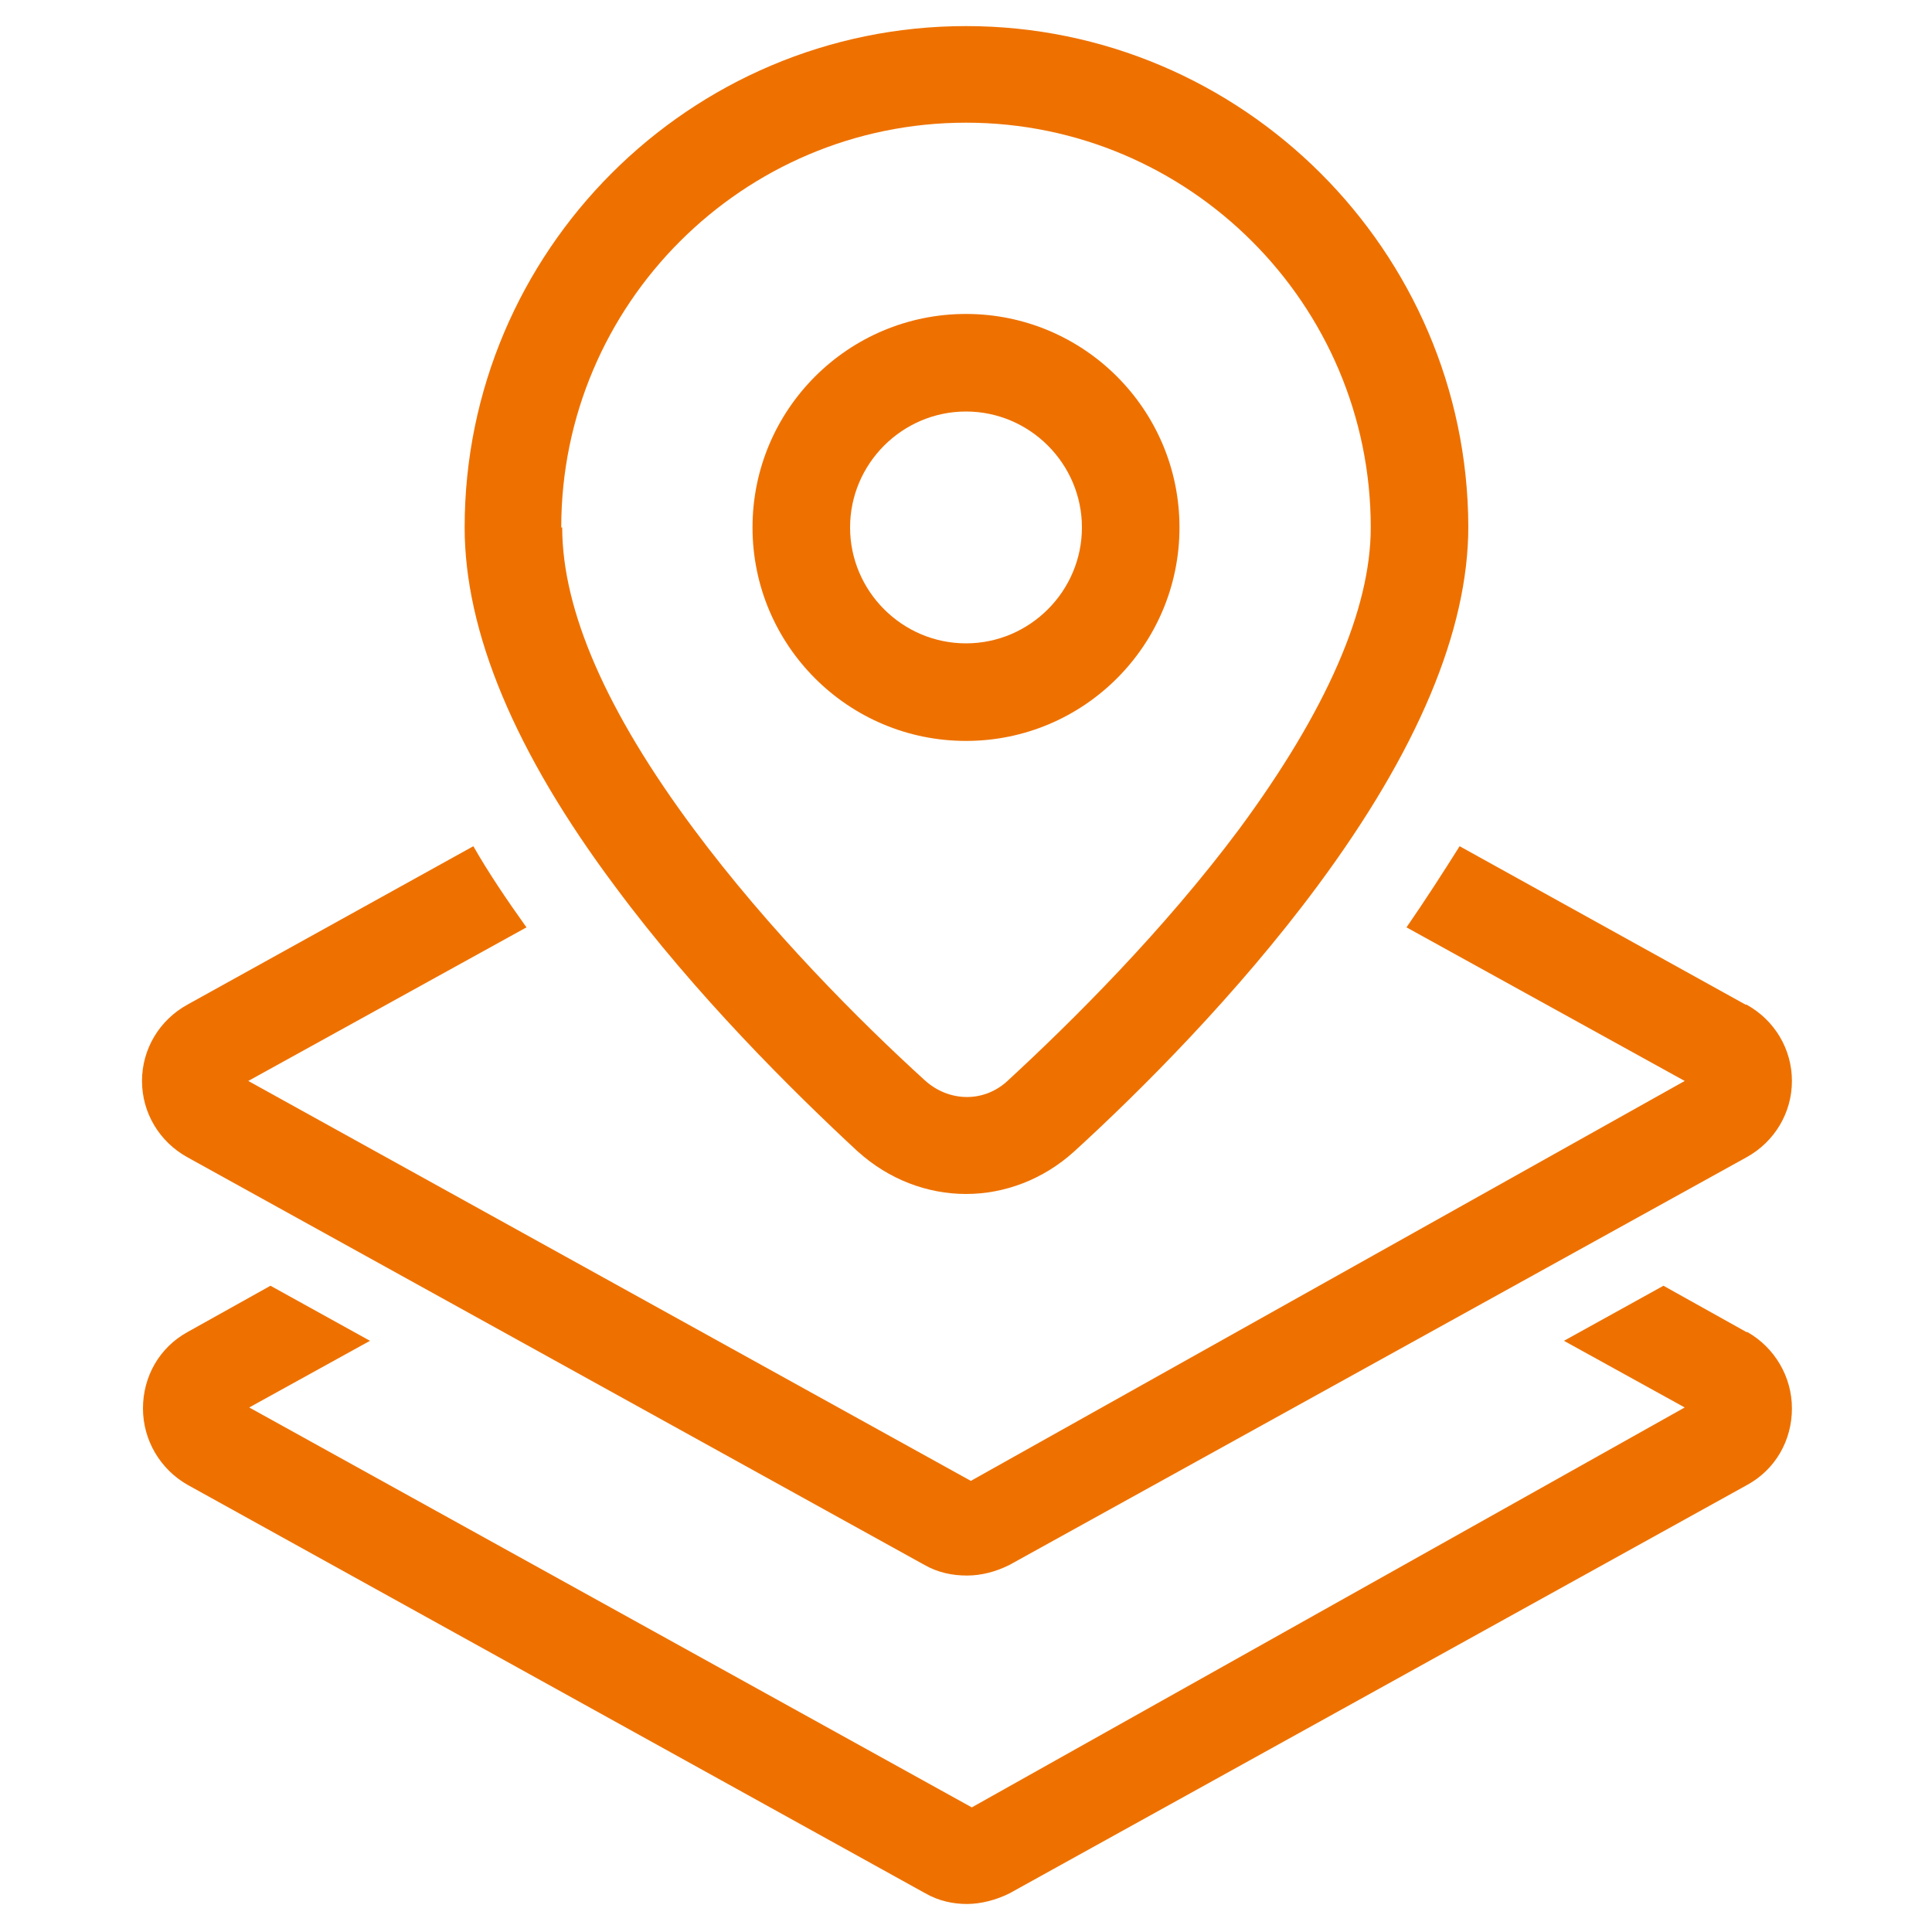
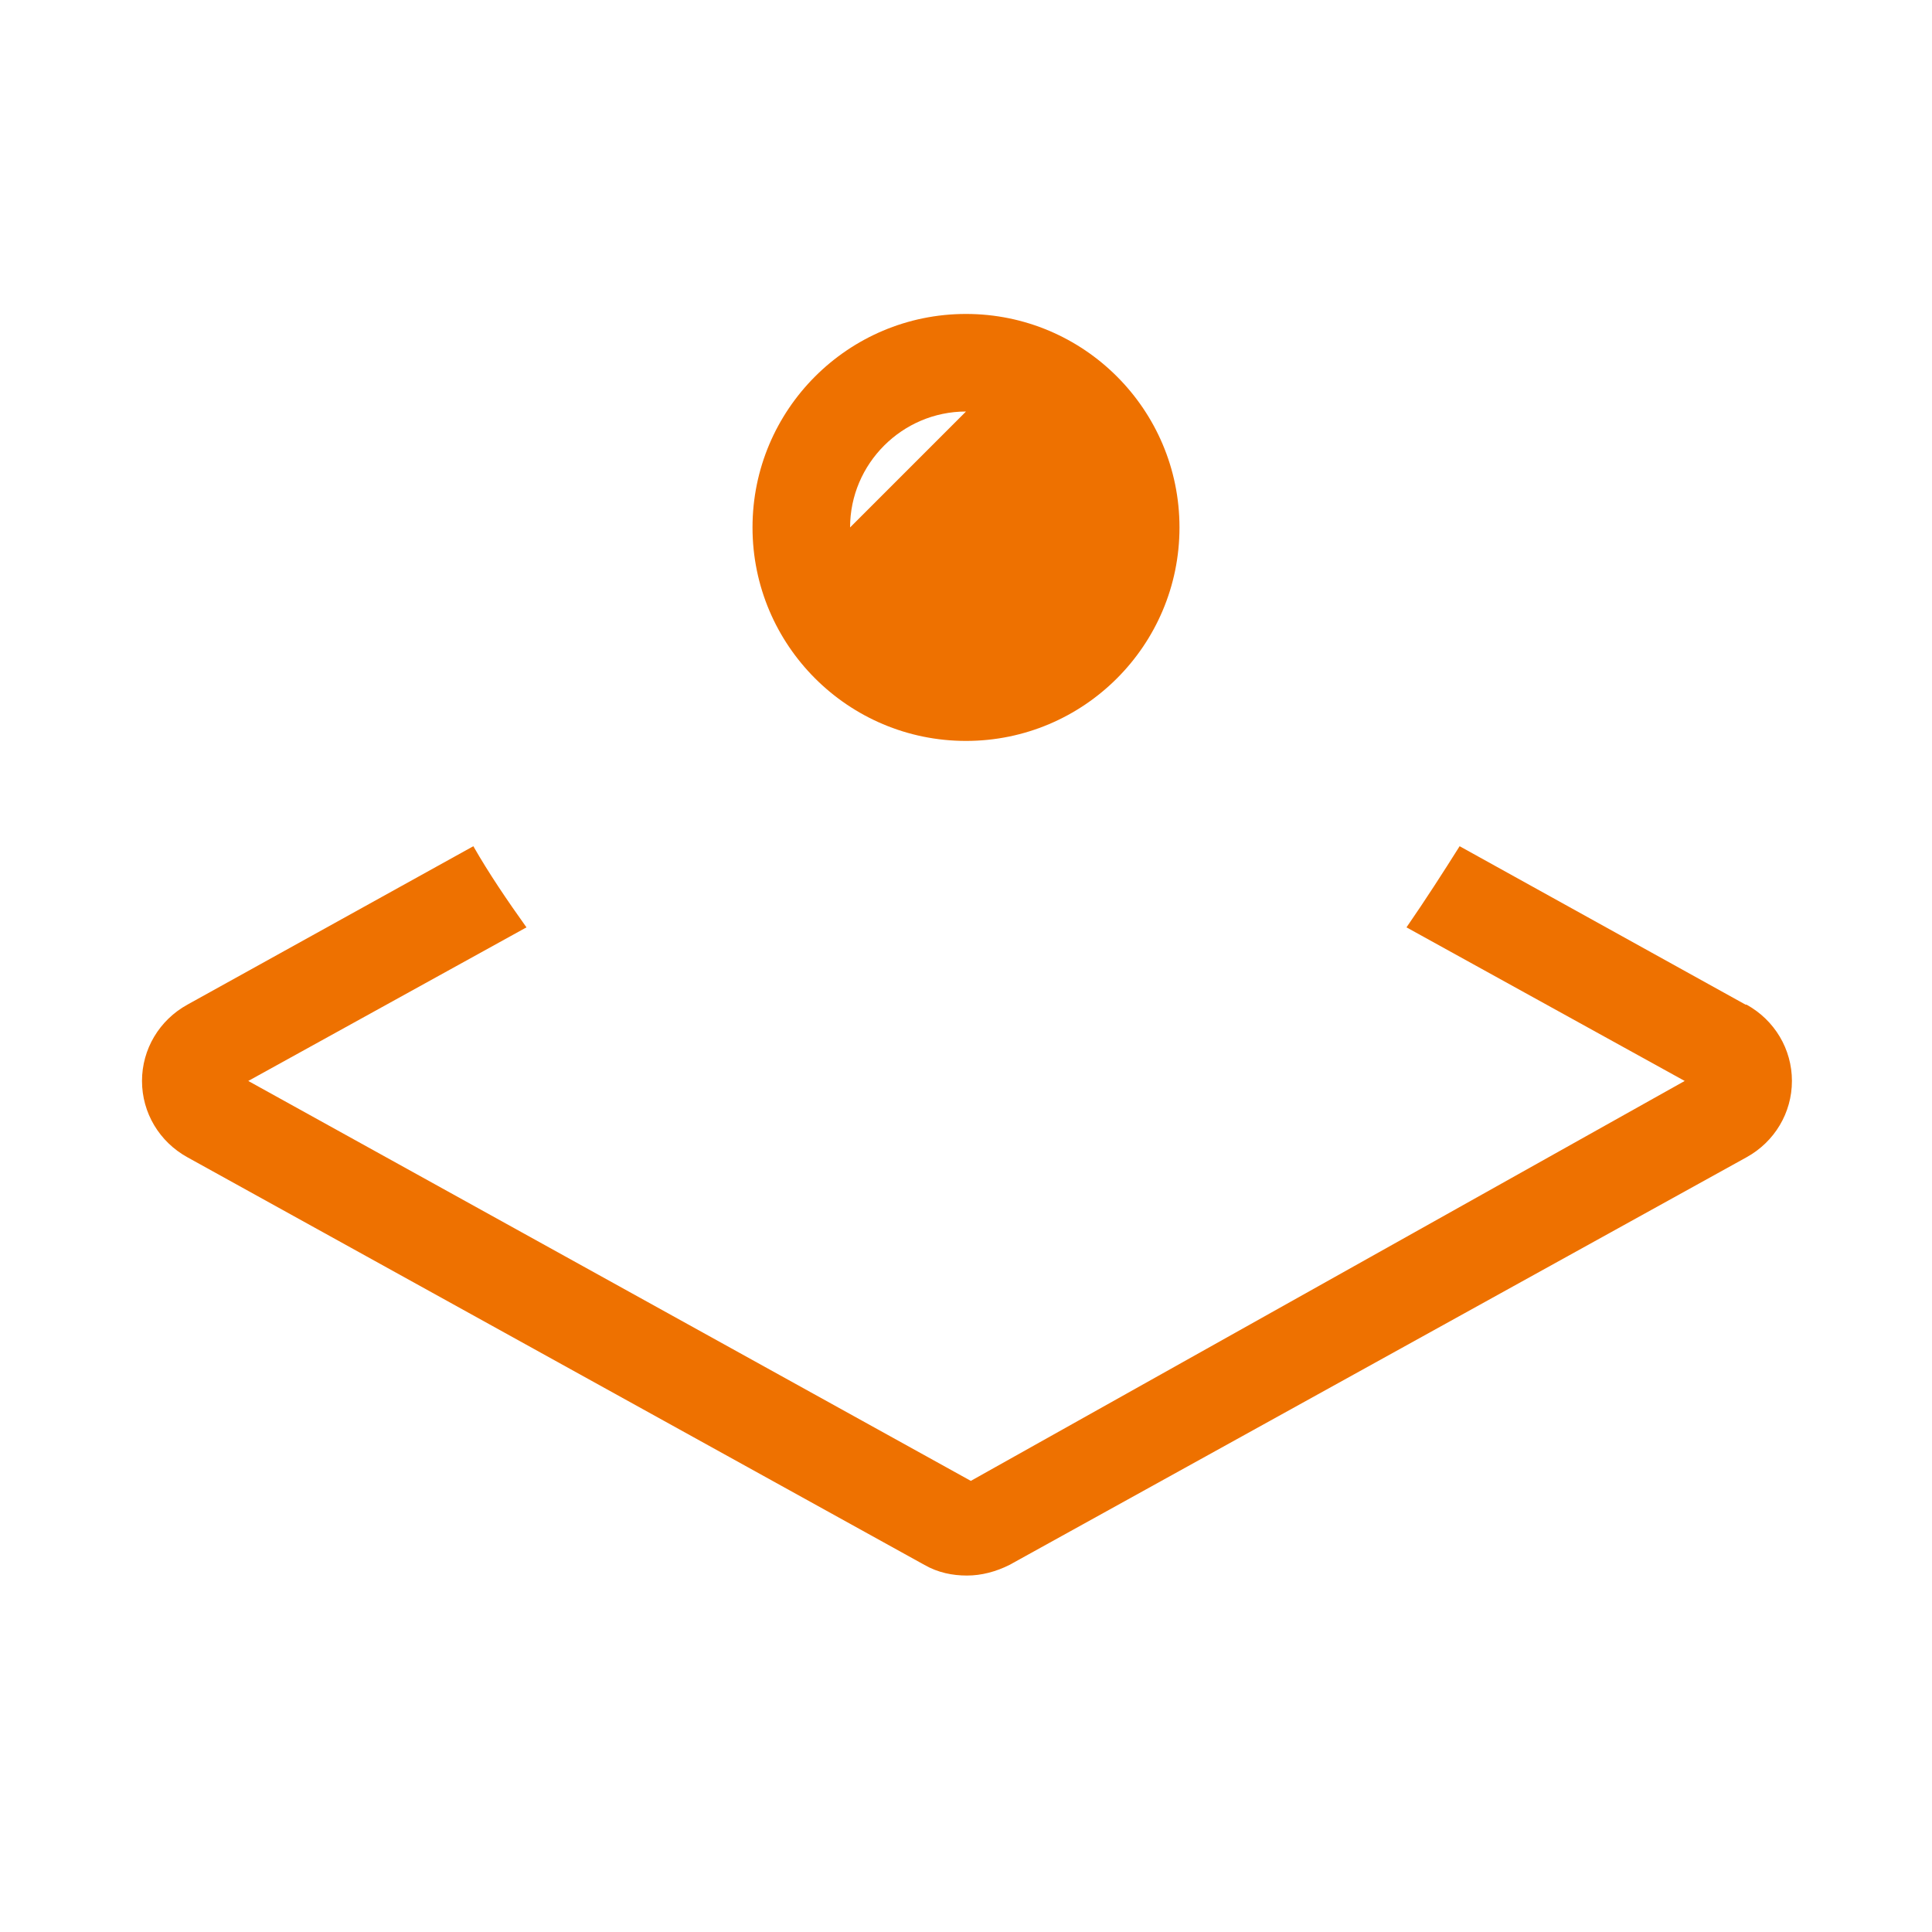
<svg xmlns="http://www.w3.org/2000/svg" id="Layer_1" data-name="Layer 1" viewBox="0 0 20 20">
  <defs>
    <style>
      .cls-1 {
        fill: #ee7100;
      }
    </style>
  </defs>
  <g>
-     <path class="cls-1" d="M8.88,11.92c.32.29.72.44,1.12.44s.8-.15,1.12-.44c.69-.63,1.69-1.63,2.52-2.75,1.03-1.39,1.56-2.64,1.56-3.72C15.19,2.6,12.86.27,10,.27s-5.19,2.33-5.19,5.19c0,1.08.52,2.33,1.56,3.72.83,1.12,1.83,2.11,2.52,2.75ZM5.81,5.46c0-2.31,1.88-4.19,4.19-4.19s4.19,1.88,4.19,4.19c0,.85-.46,1.9-1.36,3.12-.79,1.06-1.74,2-2.39,2.6-.25.24-.62.23-.87,0-.66-.6-1.61-1.55-2.39-2.6-.9-1.21-1.36-2.26-1.36-3.12Z" />
-     <path class="cls-1" d="M10,7.67c1.22,0,2.21-.99,2.21-2.21s-.99-2.21-2.21-2.21-2.21.99-2.21,2.21.99,2.21,2.21,2.21ZM8.8,5.46c0-.66.54-1.2,1.2-1.2s1.2.54,1.2,1.2-.54,1.2-1.2,1.2-1.2-.54-1.2-1.2Z" />
+     <path class="cls-1" d="M10,7.67c1.22,0,2.21-.99,2.21-2.21s-.99-2.21-2.21-2.21-2.21.99-2.21,2.21.99,2.21,2.21,2.21ZM8.8,5.46c0-.66.54-1.2,1.2-1.2Z" />
  </g>
  <path class="cls-1" d="M18.07,10.4l-2.96-1.64c-.17.27-.35.55-.55.84l2.88,1.59-7.39,4.14-7.48-4.14,2.88-1.59c-.2-.28-.39-.56-.55-.84l-2.96,1.64c-.29.16-.47.46-.47.79,0,.33.18.63.47.79l7.63,4.22c.14.08.29.11.44.11s.3-.04.44-.11l7.63-4.22c.29-.16.47-.46.47-.79s-.18-.63-.47-.79Z" />
-   <path class="cls-1" d="M18.08,13.79l-.86-.48-1.03.57,1.25.69-7.38,4.14-7.48-4.14,1.25-.69-1.03-.57-.86.48c-.29.16-.46.46-.46.79s.18.63.46.79l7.64,4.23c.14.08.29.11.43.11s.3-.04.44-.11l7.64-4.23c.29-.16.46-.46.46-.79s-.18-.63-.46-.79Z" />
</svg>